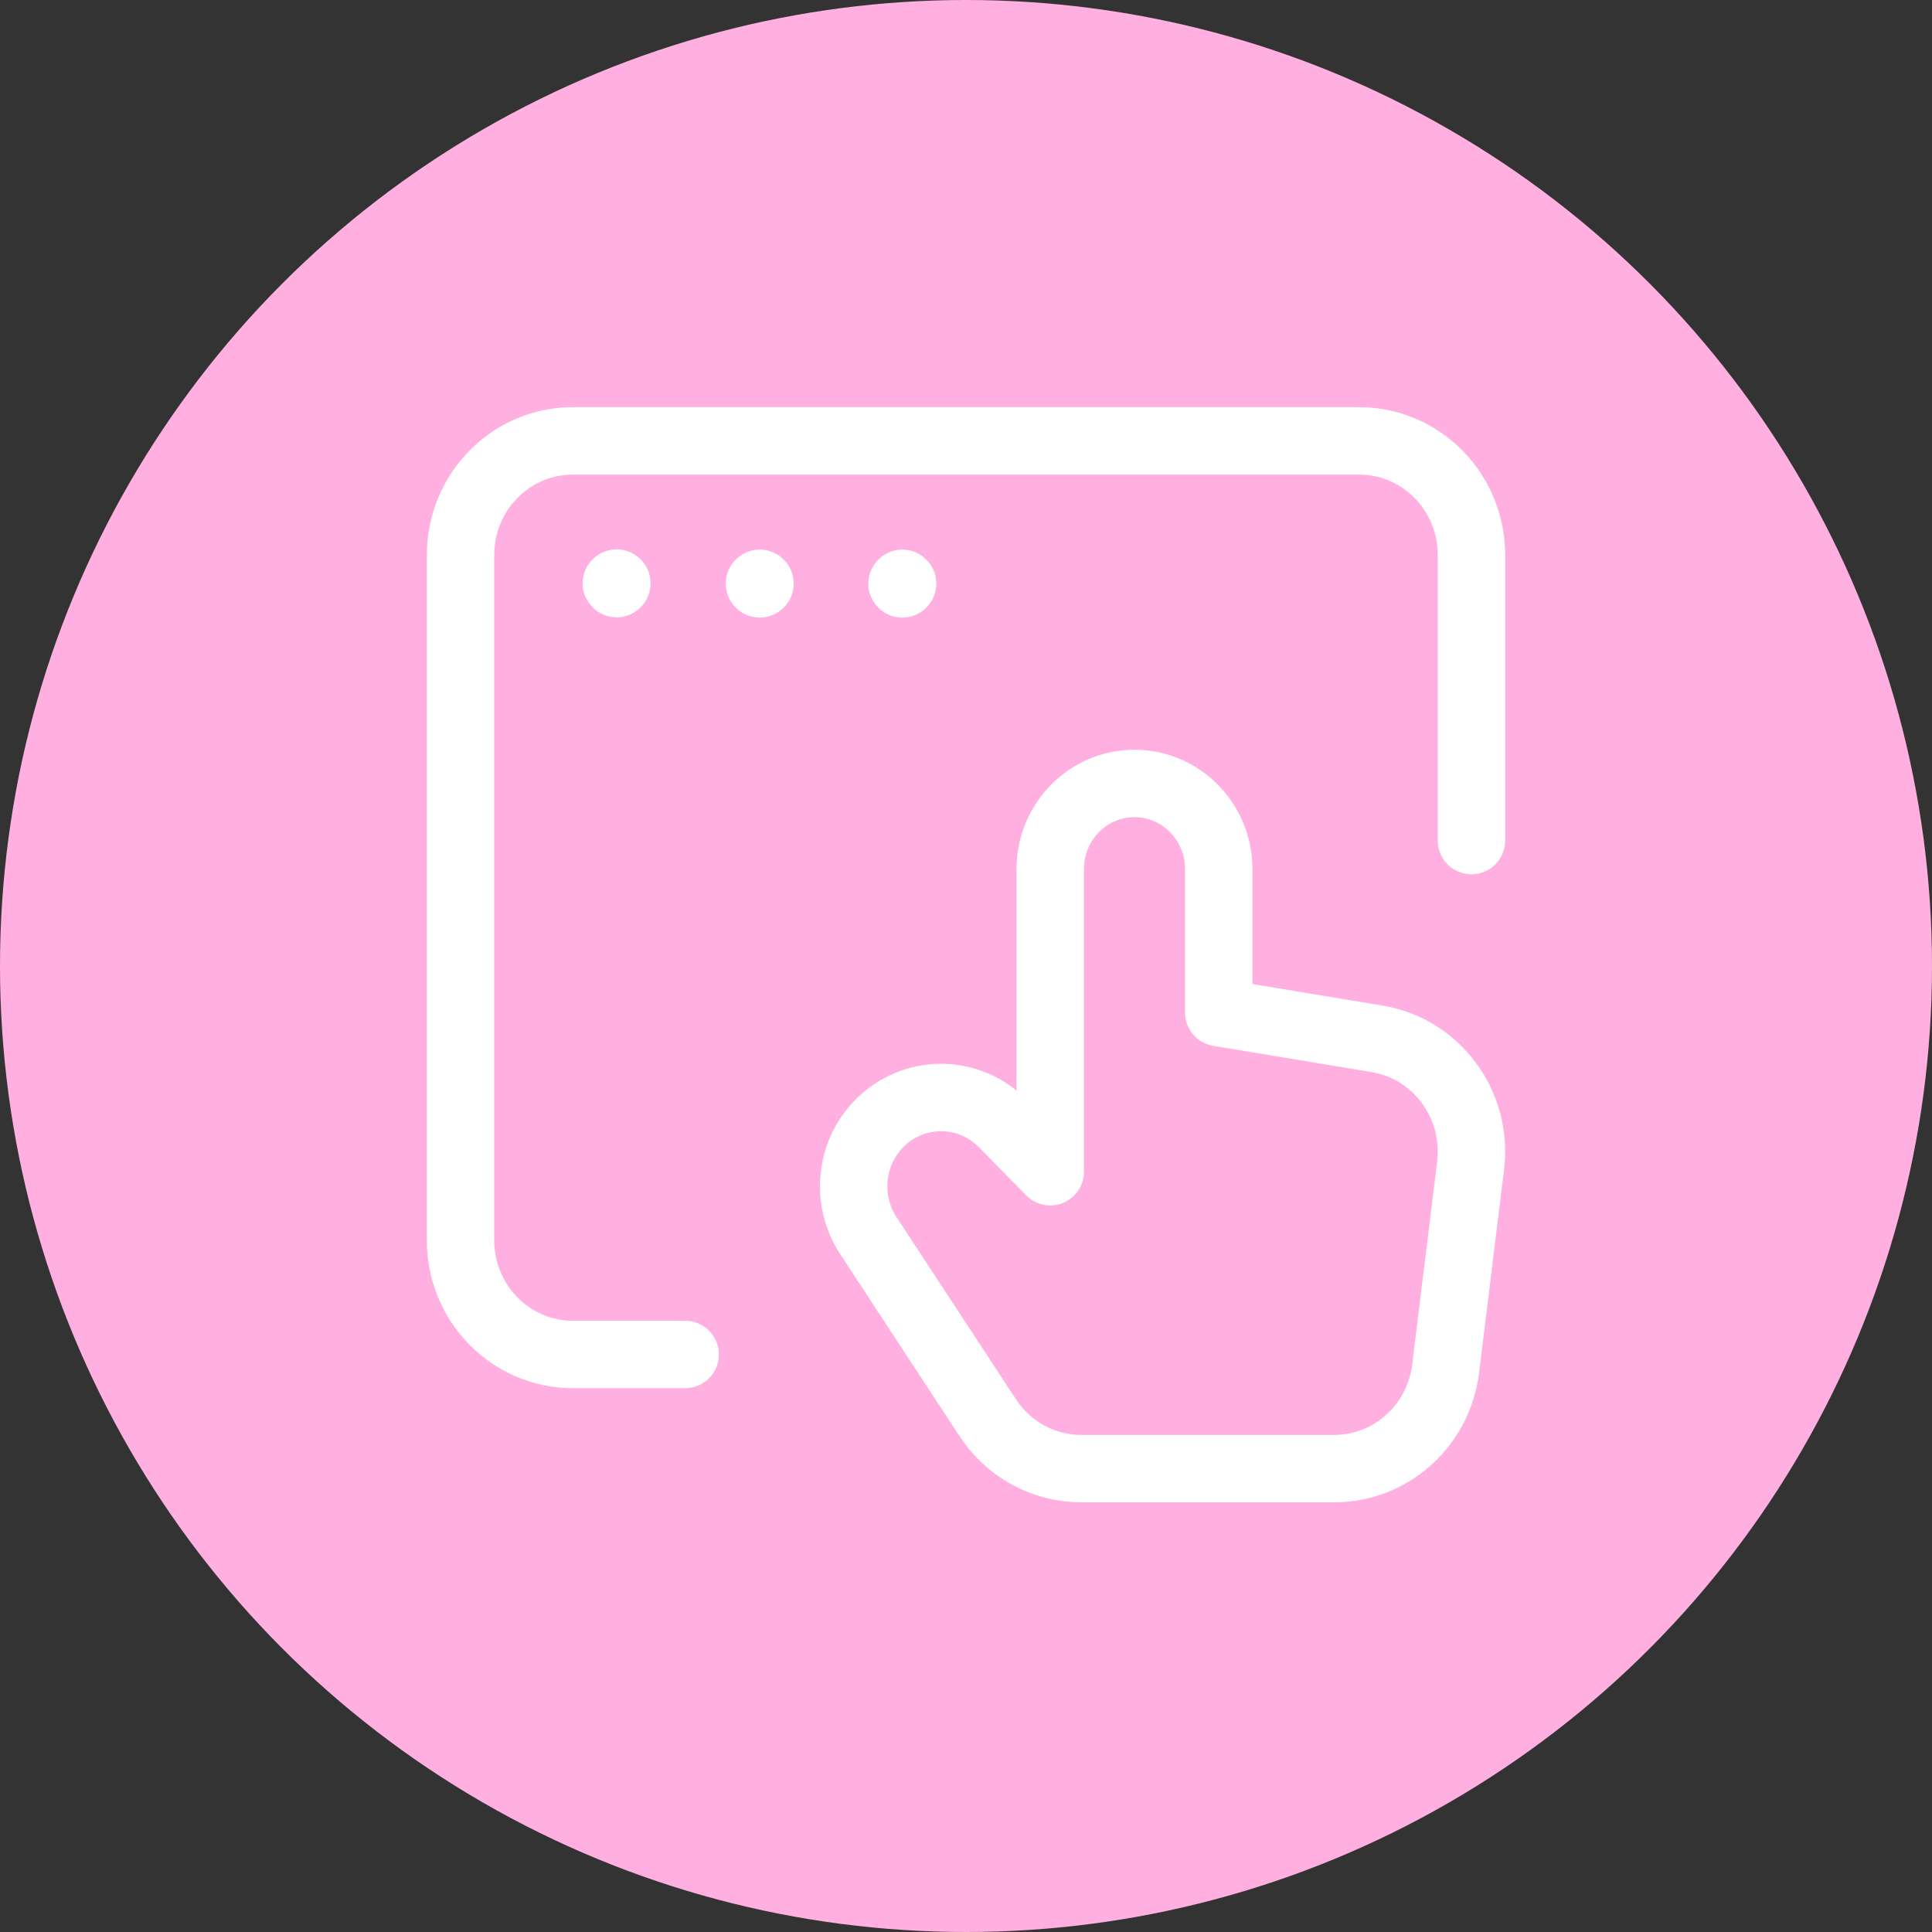
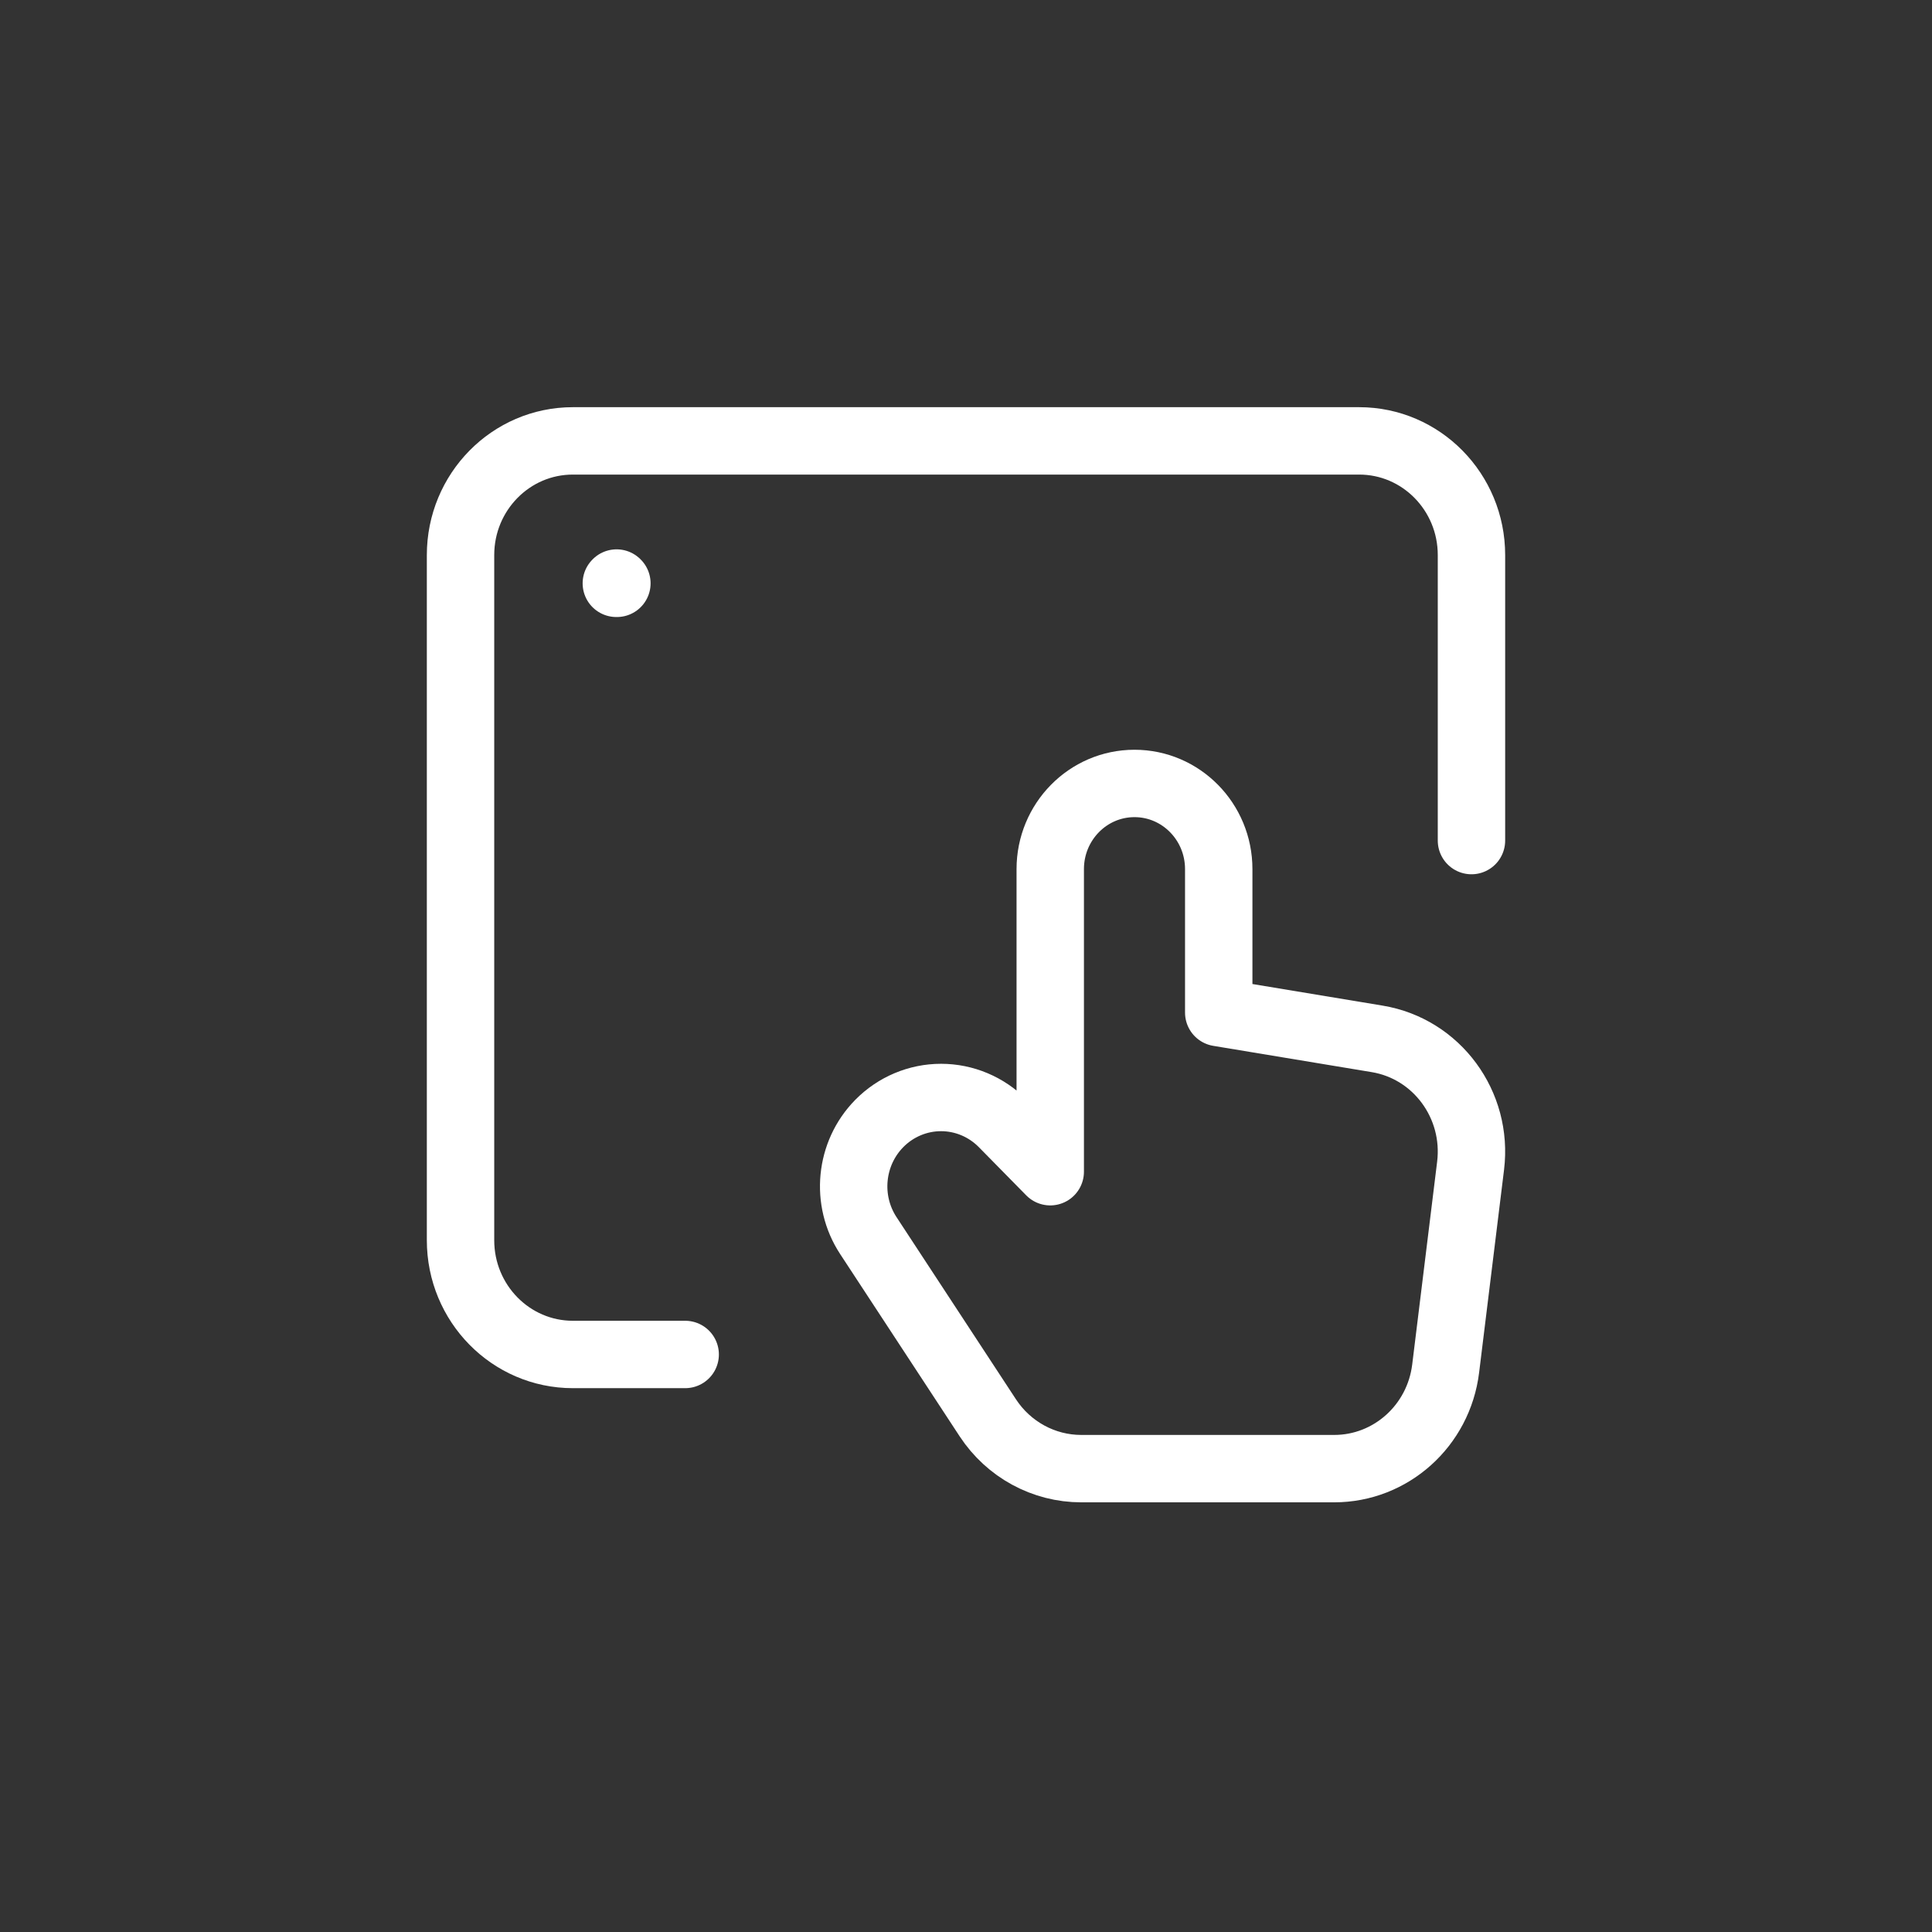
<svg xmlns="http://www.w3.org/2000/svg" width="86" height="86" viewBox="0 0 86 86" fill="none">
  <rect x="0" y="0" width="86" height="86" fill="#333333" stroke="none" />
-   <circle cx="43" cy="43" r="43" fill="#FFB0E1" />
-   <path d="M40.165 25.966L40.152 25.979L40.165 25.991L40.177 25.979L40.165 25.966" stroke="white" stroke-width="3" stroke-linecap="round" stroke-linejoin="round" />
  <path d="M30.5 60.292H25.5C22.739 60.292 20.5 58.016 20.5 55.208V24.708C20.5 21.901 22.739 19.625 25.5 19.625H60.5C63.262 19.625 65.5 21.901 65.5 24.708V37.417" stroke="white" stroke-width="3" stroke-linecap="round" stroke-linejoin="round" />
-   <path d="M33.818 25.966L33.805 25.979L33.818 25.991L33.83 25.979L33.818 25.966" stroke="white" stroke-width="3" stroke-linecap="round" stroke-linejoin="round" />
-   <path d="M27.447 25.953L27.435 25.966L27.447 25.979L27.46 25.966L27.447 25.953" stroke="white" stroke-width="3" stroke-linecap="round" stroke-linejoin="round" />
+   <path d="M27.447 25.953L27.435 25.966L27.46 25.966L27.447 25.953" stroke="white" stroke-width="3" stroke-linecap="round" stroke-linejoin="round" />
  <path fill-rule="evenodd" clip-rule="evenodd" d="M59.389 65.374H48.131C46.459 65.374 44.898 64.525 43.97 63.111L38.653 55.001C37.625 53.433 37.828 51.344 39.139 50.011V50.011C39.868 49.27 40.858 48.853 41.889 48.853C42.921 48.853 43.91 49.27 44.64 50.011L46.75 52.157V38.687C46.75 36.581 48.429 34.874 50.5 34.874V34.874C52.571 34.874 54.25 36.581 54.25 38.687V45.074L61.304 46.244C63.958 46.684 65.794 49.179 65.461 51.891L64.351 60.922C64.038 63.465 61.911 65.374 59.389 65.374V65.374Z" stroke="white" stroke-width="3" stroke-linecap="round" stroke-linejoin="round" />
</svg>